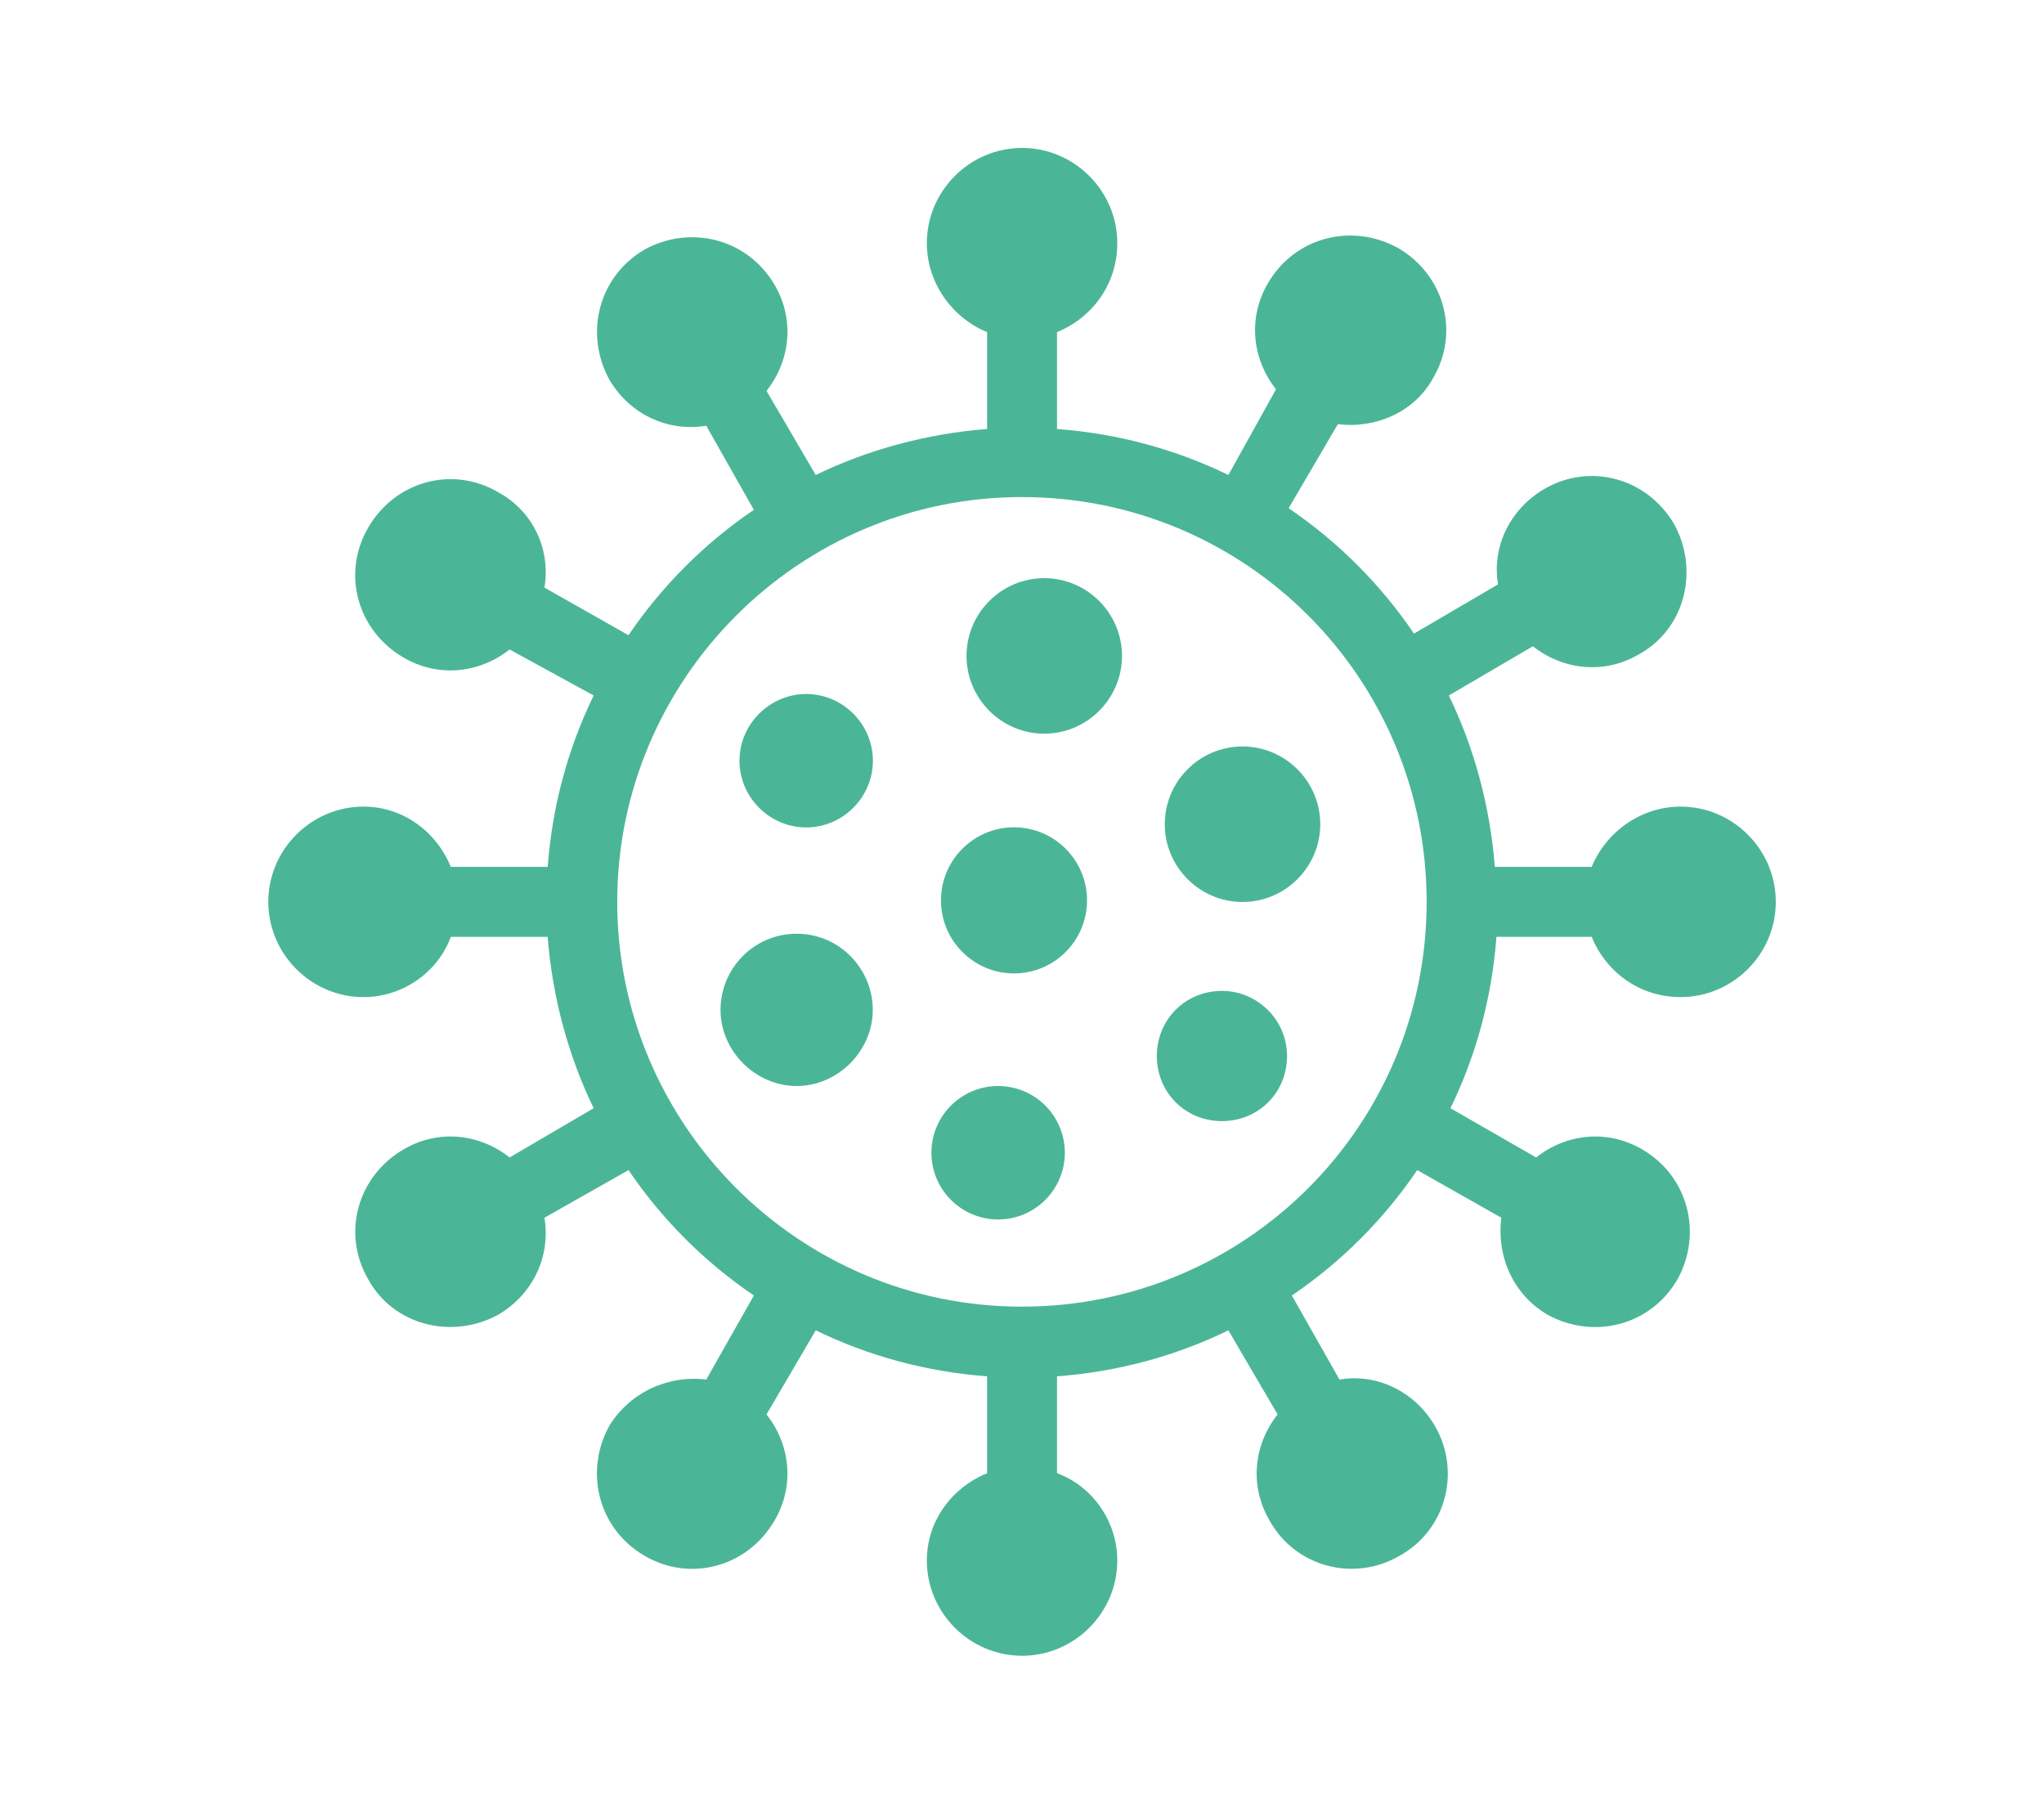
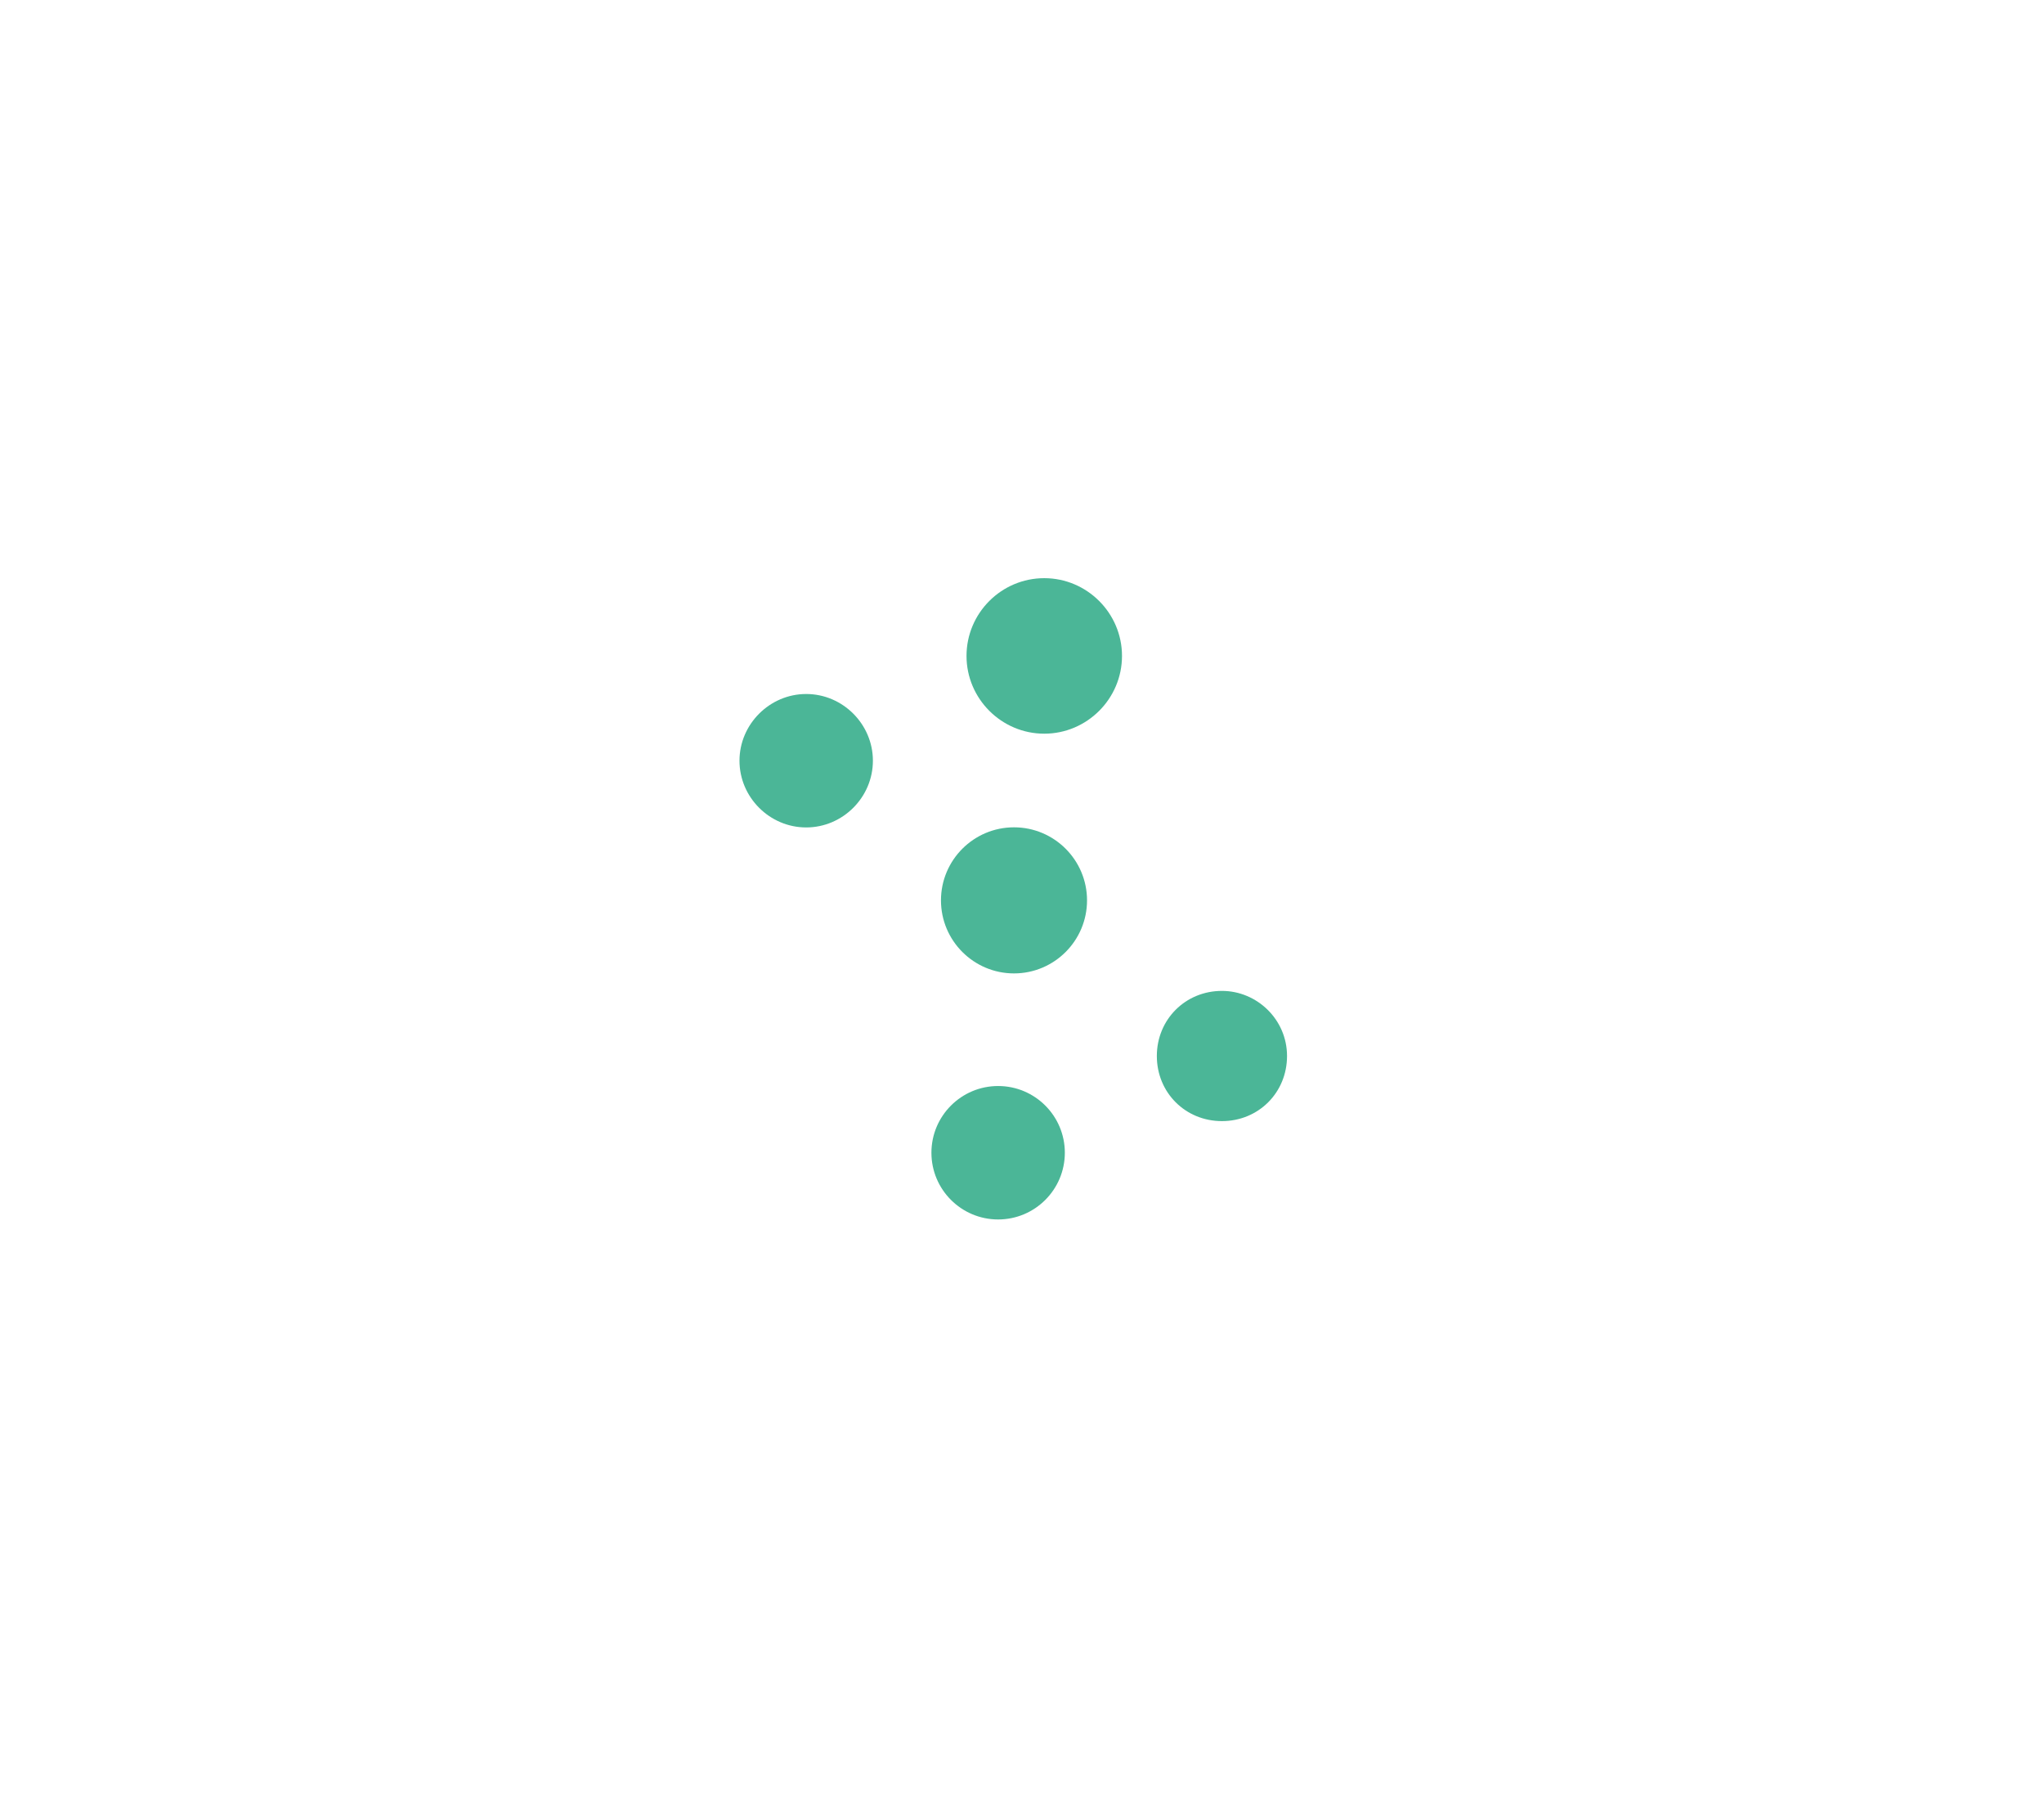
<svg xmlns="http://www.w3.org/2000/svg" id="Camada_1" data-name="Camada 1" viewBox="0 0 164.85 145.46">
  <defs>
    <style>
      .cls-1 {
        fill: #4bb697;
        stroke-width: 0px;
      }
    </style>
  </defs>
-   <path class="cls-1" d="m128.37,75.54c1.15,2.82,3.84,4.86,7.17,4.86,4.22,0,7.68-3.46,7.68-7.68s-3.46-7.68-7.68-7.68c-3.2,0-6.02,2.05-7.17,4.86h-7.81c-.38-4.86-1.66-9.6-3.71-13.82l6.78-3.97c2.43,1.92,5.76,2.3,8.57.64,3.71-2.05,4.86-6.78,2.82-10.49-2.18-3.71-6.78-4.99-10.49-2.82-2.82,1.66-4.22,4.74-3.71,7.68l-6.78,3.97c-2.69-3.97-6.14-7.42-10.11-10.11l3.97-6.78c2.94.38,6.14-.9,7.68-3.71,2.18-3.71.9-8.32-2.82-10.49-3.71-2.05-8.32-.9-10.49,2.82-1.66,2.82-1.28,6.14.64,8.57l-3.84,6.91c-4.22-2.05-8.83-3.33-13.82-3.71v-7.81c2.82-1.15,4.86-3.84,4.86-7.17,0-4.22-3.46-7.68-7.68-7.68s-7.68,3.46-7.68,7.68c0,3.2,2.05,6.02,4.86,7.17v7.81c-4.86.38-9.6,1.66-13.82,3.71l-3.97-6.78c1.92-2.43,2.3-5.76.64-8.57-2.18-3.71-6.78-4.86-10.49-2.82-3.71,2.18-4.86,6.78-2.82,10.49,1.66,2.82,4.74,4.22,7.81,3.71l3.84,6.78c-3.97,2.69-7.42,6.14-10.11,10.11l-6.78-3.84c.51-3.07-.9-6.14-3.71-7.68-3.71-2.18-8.32-.9-10.49,2.82-2.18,3.71-.9,8.32,2.82,10.49,2.82,1.66,6.14,1.28,8.57-.64l6.78,3.71c-2.05,4.22-3.33,8.83-3.71,13.82h-7.81c-1.15-2.82-3.84-4.86-7.04-4.86-4.22,0-7.68,3.46-7.68,7.68s3.46,7.68,7.68,7.68c3.2,0,6.02-2.05,7.04-4.86h7.81c.38,4.86,1.66,9.6,3.71,13.82l-6.78,3.97c-2.43-1.92-5.76-2.3-8.57-.64-3.71,2.18-4.99,6.78-2.82,10.49,2.05,3.71,6.78,4.86,10.49,2.82,2.82-1.66,4.22-4.74,3.71-7.81l6.78-3.84c2.69,3.97,6.14,7.42,10.11,10.11l-3.84,6.78c-3.07-.38-6.14,1.02-7.81,3.71-2.05,3.71-.9,8.32,2.82,10.49,3.71,2.18,8.32.9,10.49-2.82,1.66-2.82,1.28-6.14-.64-8.57l3.97-6.78c4.22,2.05,8.83,3.33,13.82,3.71v7.81c-2.82,1.15-4.86,3.84-4.86,7.04,0,4.22,3.46,7.68,7.68,7.68s7.68-3.46,7.68-7.68c0-3.2-2.05-6.02-4.86-7.04v-7.81c4.99-.38,9.6-1.66,13.82-3.71l3.97,6.78c-1.92,2.43-2.3,5.76-.64,8.57,2.05,3.71,6.78,4.99,10.49,2.82,3.71-2.05,4.99-6.78,2.82-10.49-1.66-2.82-4.74-4.22-7.68-3.71l-3.84-6.78c3.97-2.69,7.42-6.14,10.11-10.11l6.78,3.84c-.38,3.07.9,6.14,3.71,7.81,3.71,2.05,8.32.9,10.49-2.82,2.05-3.71.9-8.32-2.82-10.49-2.82-1.66-6.14-1.28-8.57.64l-6.91-3.97c2.05-4.22,3.33-8.83,3.71-13.82h7.68Zm-45.95,29.82c-18.05,0-32.64-14.72-32.64-32.64s14.59-32.64,32.64-32.64,32.64,14.59,32.64,32.64-14.59,32.64-32.64,32.64Z" />
  <path class="cls-1" d="m84.22,46.62c-3.46,0-6.27,2.82-6.27,6.27s2.82,6.27,6.27,6.27,6.27-2.82,6.27-6.27-2.82-6.27-6.27-6.27Z" />
-   <path class="cls-1" d="m100.21,60.19c-3.46,0-6.27,2.82-6.27,6.27s2.82,6.27,6.27,6.27,6.27-2.82,6.27-6.27-2.82-6.27-6.27-6.27Z" />
-   <path class="cls-1" d="m64.25,75.29c-3.46,0-6.14,2.82-6.14,6.14s2.82,6.14,6.14,6.14,6.14-2.82,6.14-6.14-2.69-6.14-6.14-6.14Z" />
  <path class="cls-1" d="m65.02,55.96c-2.94,0-5.38,2.43-5.38,5.38s2.43,5.38,5.38,5.38,5.38-2.43,5.38-5.38-2.43-5.38-5.38-5.38Z" />
  <path class="cls-1" d="m85.88,92.95c0,2.97-2.41,5.38-5.38,5.38s-5.38-2.41-5.38-5.38,2.41-5.38,5.38-5.38,5.38,2.41,5.38,5.38" />
  <path class="cls-1" d="m98.55,79.9c-2.94,0-5.25,2.3-5.25,5.25s2.3,5.25,5.25,5.25,5.25-2.3,5.25-5.25-2.43-5.25-5.25-5.25Z" />
  <path class="cls-1" d="m87.67,72.6c0,3.25-2.64,5.89-5.89,5.89s-5.89-2.64-5.89-5.89,2.64-5.89,5.89-5.89,5.89,2.64,5.89,5.89" />
</svg>